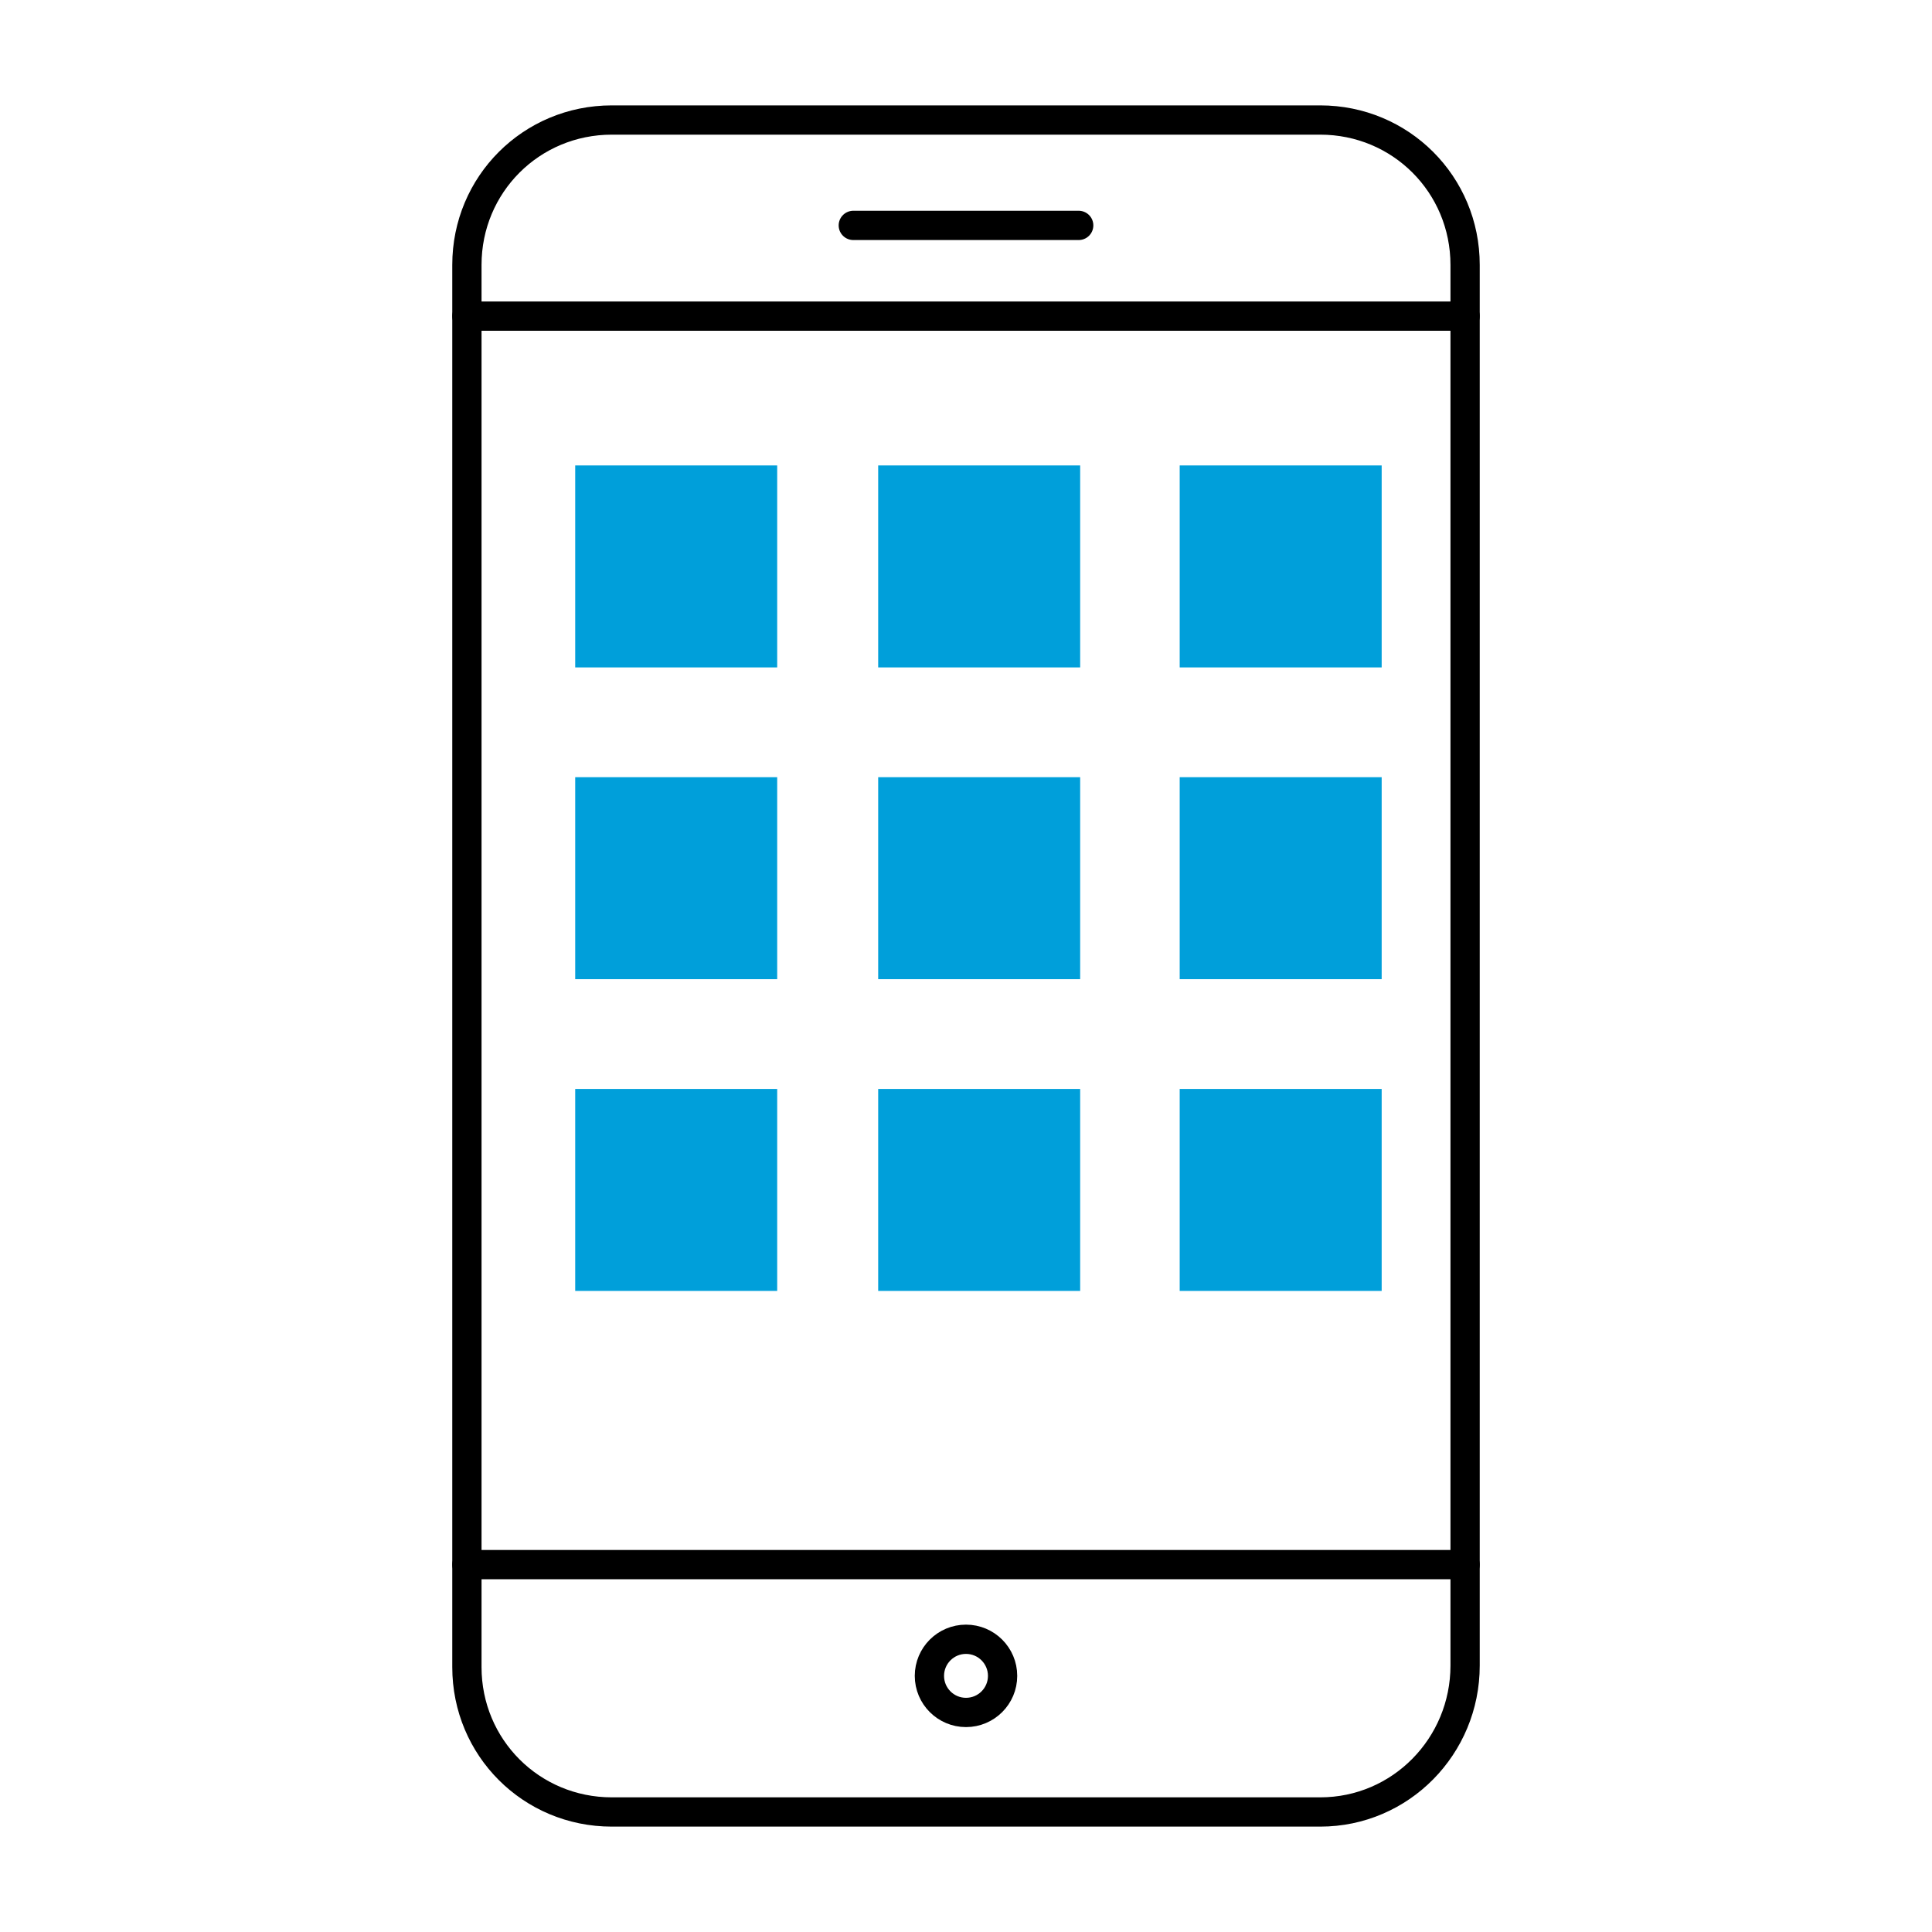
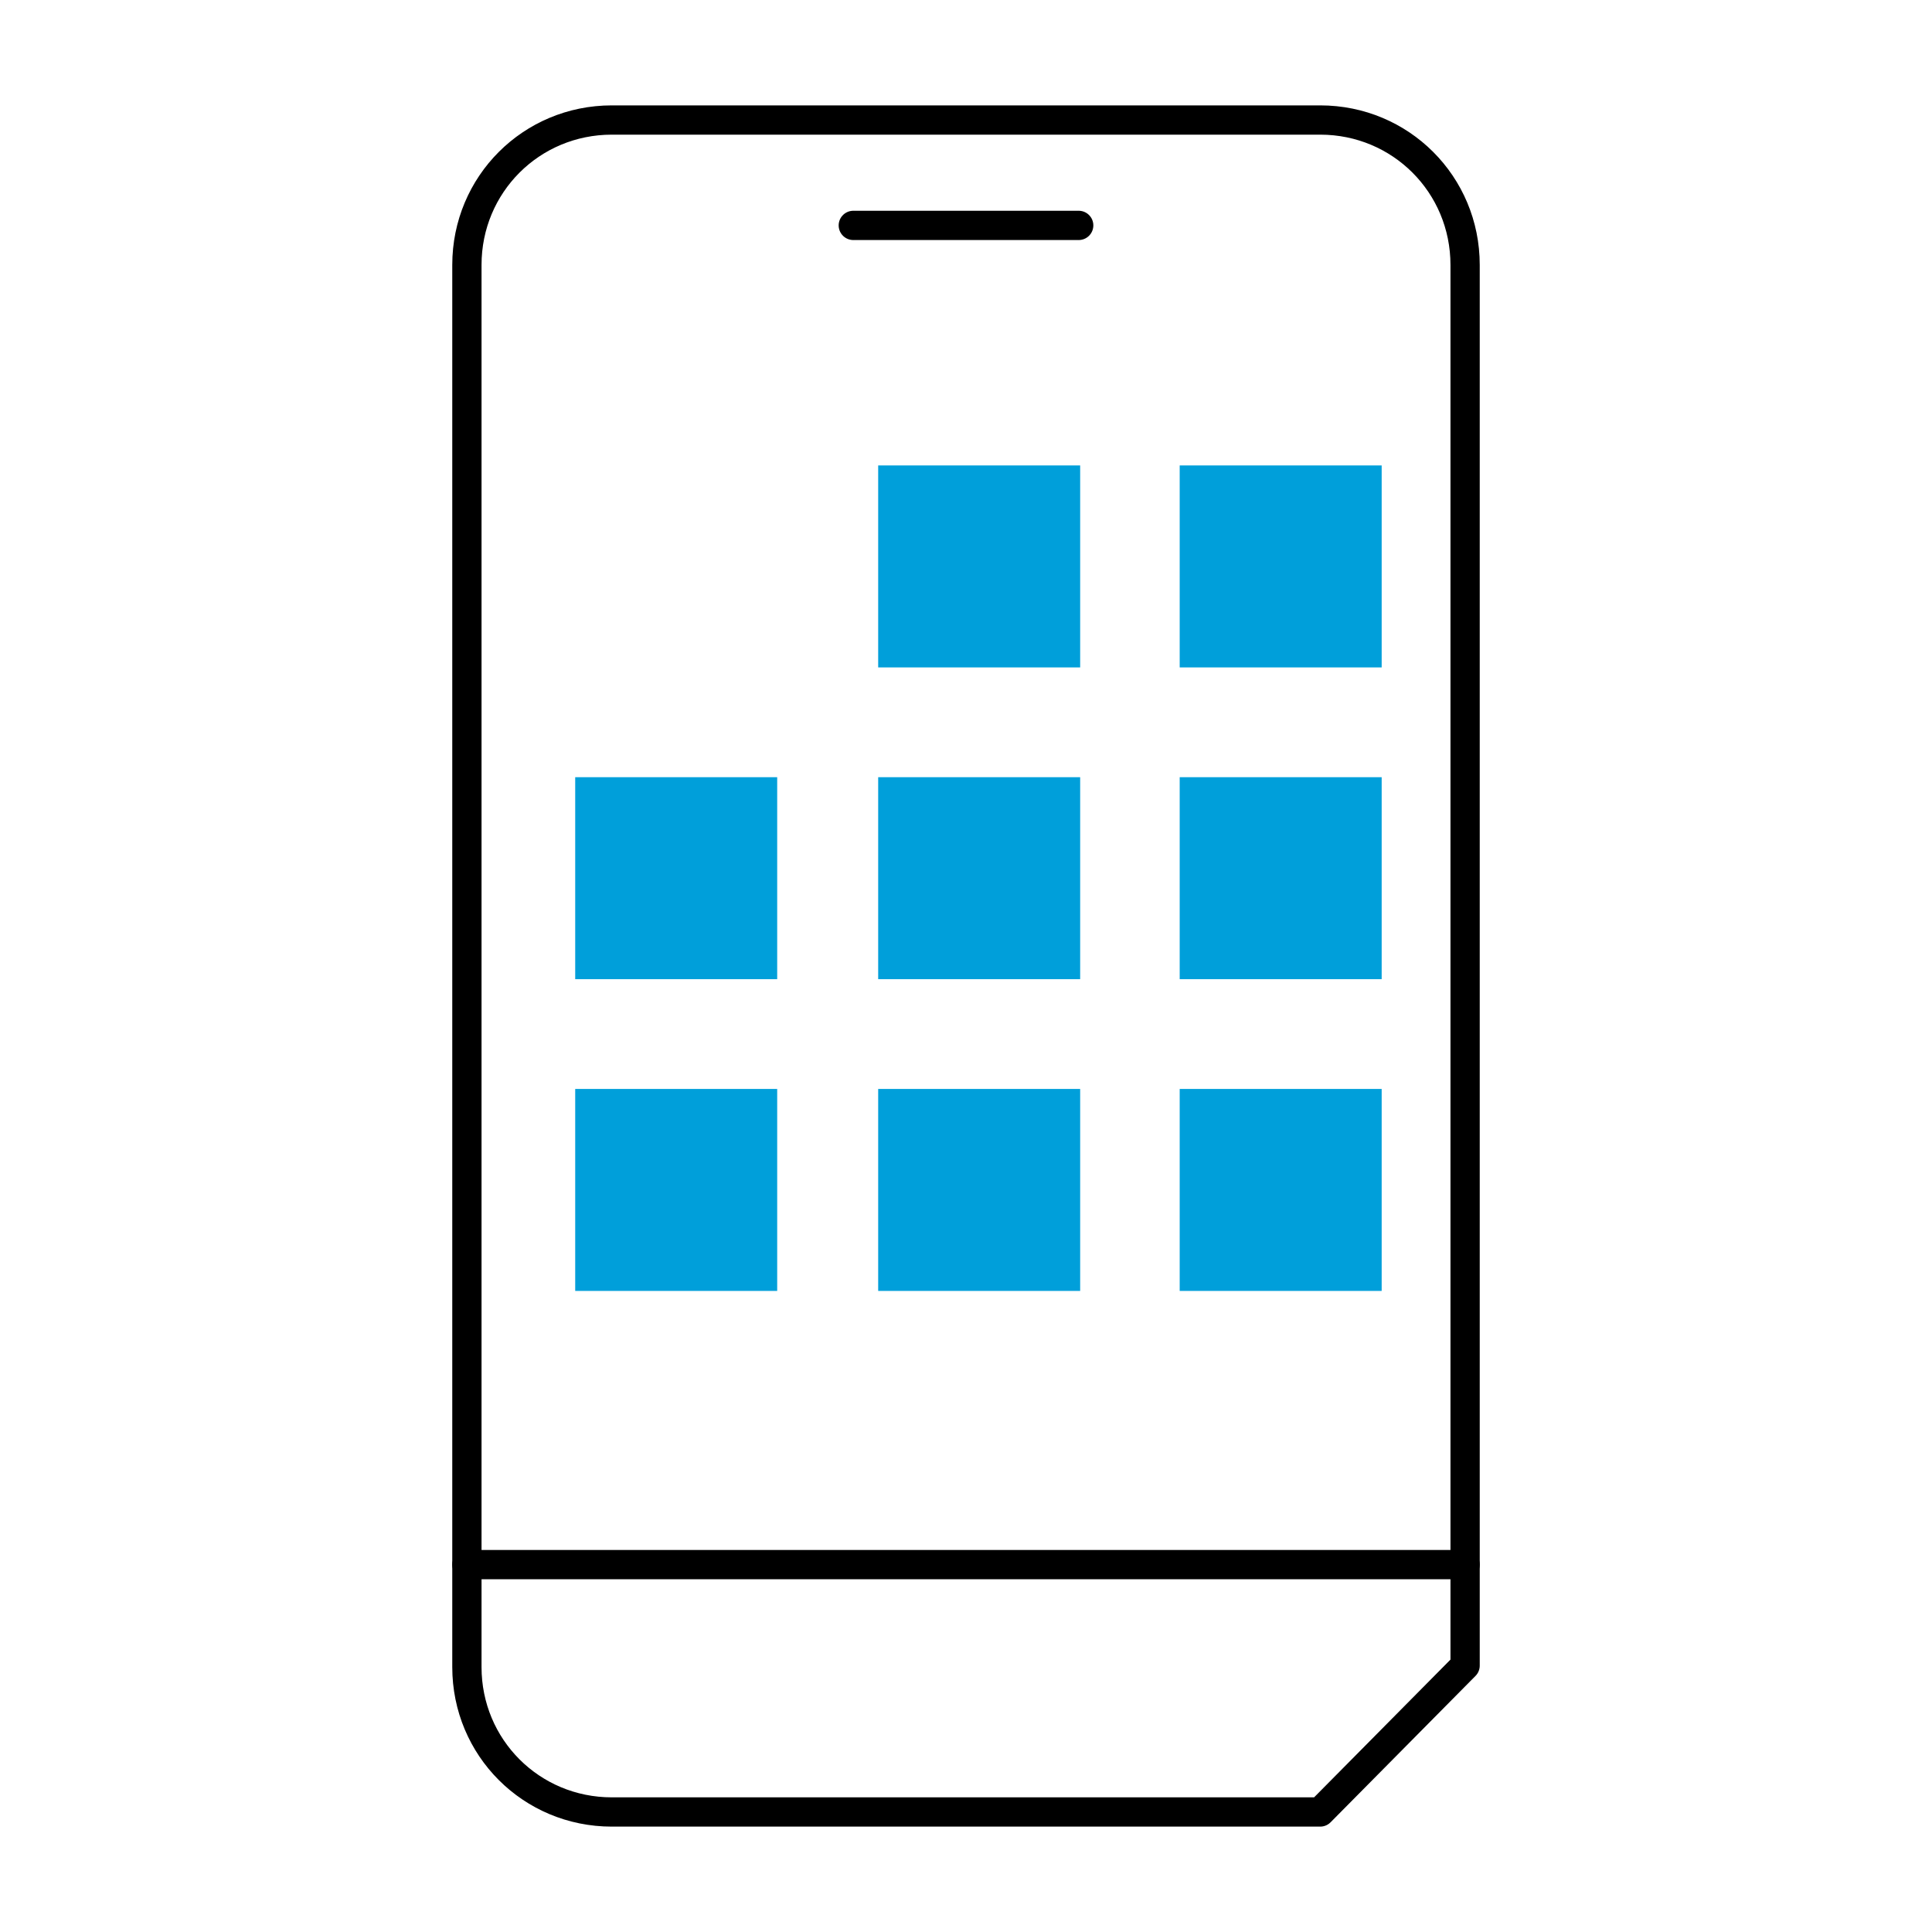
<svg xmlns="http://www.w3.org/2000/svg" version="1.1" id="Layer_1" x="0px" y="0px" viewBox="0 0 132 132" style="enable-background:new 0 0 132 132;" xml:space="preserve">
  <style type="text/css">
	.st0{fill:none;stroke:#000000;stroke-width:2;stroke-miterlimit:10;}
	.st1{fill:none;stroke:#000000;stroke-width:2;stroke-linecap:round;stroke-linejoin:round;stroke-miterlimit:10;}
	.st2{fill:none;stroke:#009FDA;stroke-width:2;stroke-linecap:round;stroke-linejoin:round;stroke-miterlimit:10;}
	.st3{fill:#FFFFFF;}
	.st4{fill:#FFFFFF;stroke:#000000;stroke-width:2;stroke-linecap:round;stroke-linejoin:round;stroke-miterlimit:10;}
	.st5{fill:#009FDA;stroke:#000000;stroke-width:2;stroke-linecap:round;stroke-linejoin:round;stroke-miterlimit:10;}
	.st6{fill:#009FDA;}
	.st7{fill:none;stroke:#FFFFFF;stroke-width:2;stroke-linecap:round;stroke-linejoin:round;stroke-miterlimit:10;}
	.st8{fill:none;stroke:#231F20;stroke-width:2;stroke-linecap:round;stroke-linejoin:round;stroke-miterlimit:10;}
	.st9{fill:none;stroke:#FFFFFF;stroke-width:2;stroke-miterlimit:10;}
	.st10{fill:none;stroke:#000000;stroke-width:2;stroke-linecap:round;stroke-miterlimit:10;}
	.st11{fill:#009FDA;stroke:#000000;stroke-width:2;stroke-miterlimit:10;}
	.st12{fill:none;stroke:#009FDA;stroke-width:3;stroke-linejoin:round;stroke-miterlimit:10;}
</style>
  <g>
-     <path class="st1" d="M90.2,123.8H41.8c-5.5,0-9.9-4.4-9.9-9.9V18.1c0-5.5,4.4-9.9,9.9-9.9h48.4c5.5,0,9.9,4.4,9.9,9.9v95.7   C100.1,119.3,95.7,123.8,90.2,123.8z" />
-     <line class="st1" x1="31.9" y1="21.6" x2="100.1" y2="21.6" />
+     <path class="st1" d="M90.2,123.8H41.8c-5.5,0-9.9-4.4-9.9-9.9V18.1c0-5.5,4.4-9.9,9.9-9.9h48.4c5.5,0,9.9,4.4,9.9,9.9v95.7   z" />
    <line class="st1" x1="73.7" y1="15.4" x2="58.3" y2="15.4" />
    <line class="st1" x1="100.1" y1="106.9" x2="31.9" y2="106.9" />
-     <circle class="st1" cx="66" cy="114.5" r="2.5" />
-     <rect x="39.3" y="31.8" class="st6" width="13.8" height="13.8" />
    <rect x="60" y="31.8" class="st6" width="13.8" height="13.8" />
    <rect x="80.6" y="31.8" class="st6" width="13.8" height="13.8" />
    <rect x="39.3" y="53.1" class="st6" width="13.8" height="13.8" />
    <rect x="60" y="53.1" class="st6" width="13.8" height="13.8" />
    <rect x="80.6" y="53.1" class="st6" width="13.8" height="13.8" />
    <rect x="39.3" y="74.4" class="st6" width="13.8" height="13.8" />
    <rect x="60" y="74.4" class="st6" width="13.8" height="13.8" />
    <rect x="80.6" y="74.4" class="st6" width="13.8" height="13.8" />
  </g>
</svg>